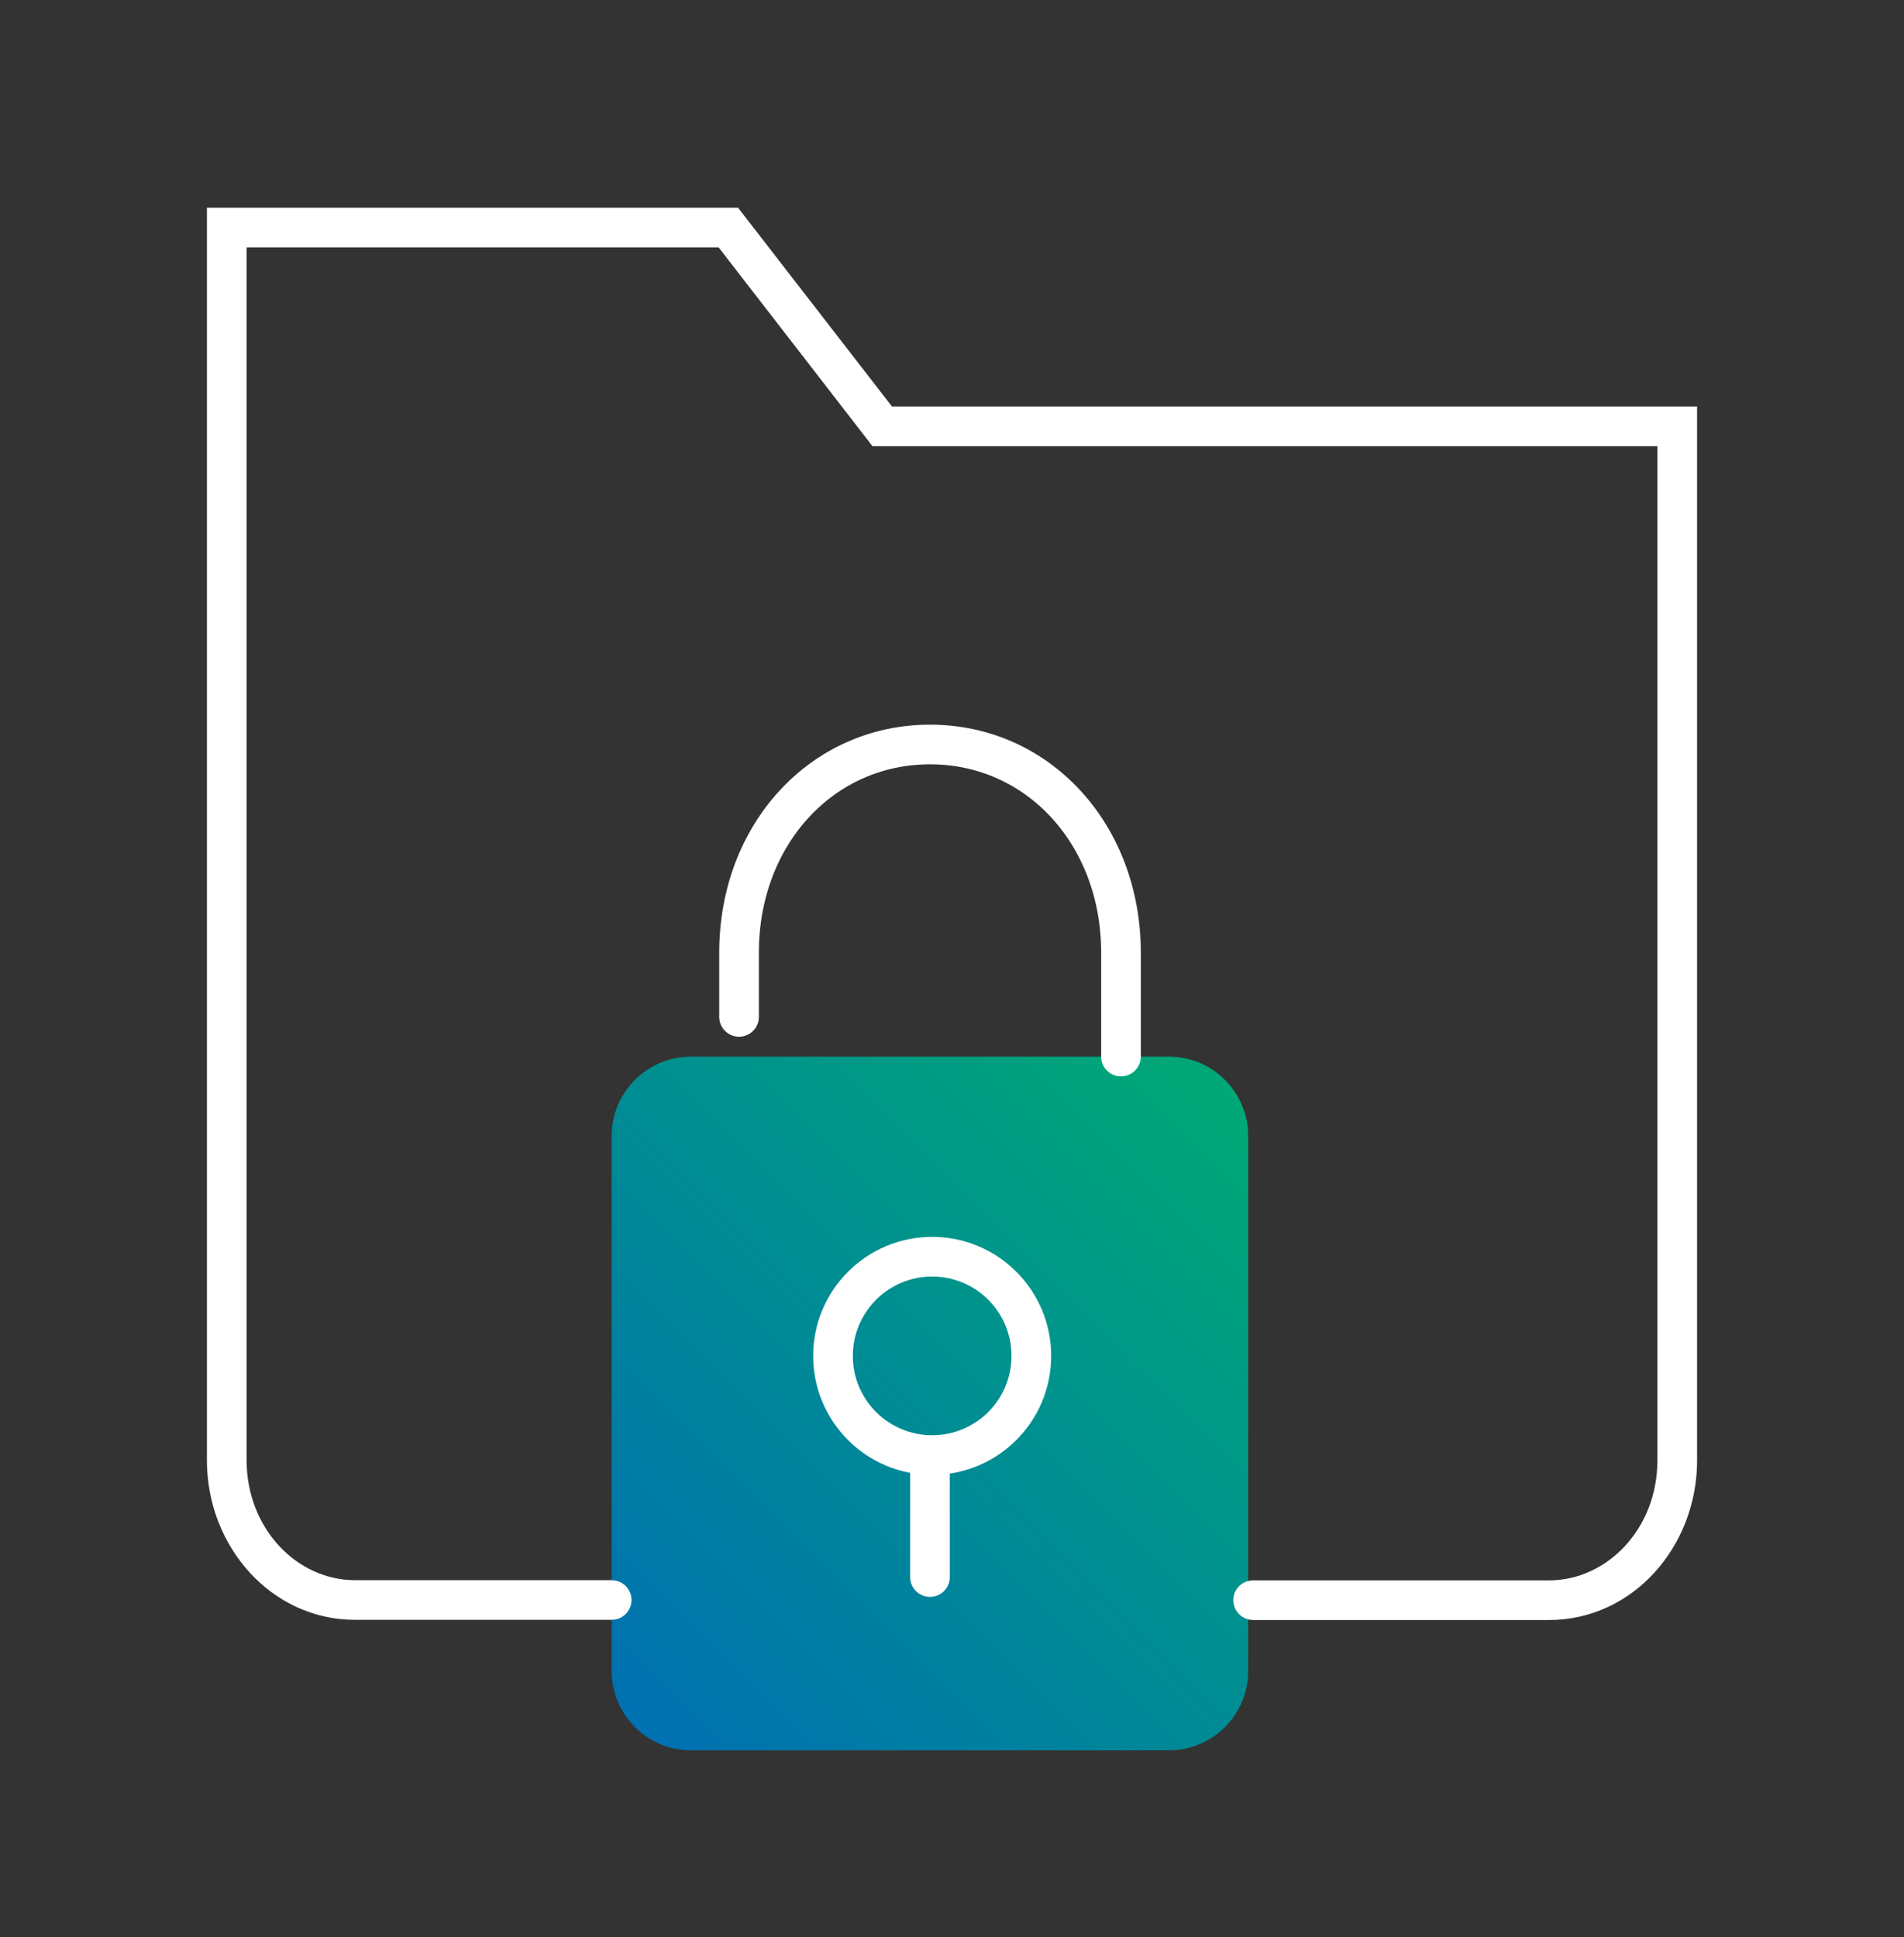
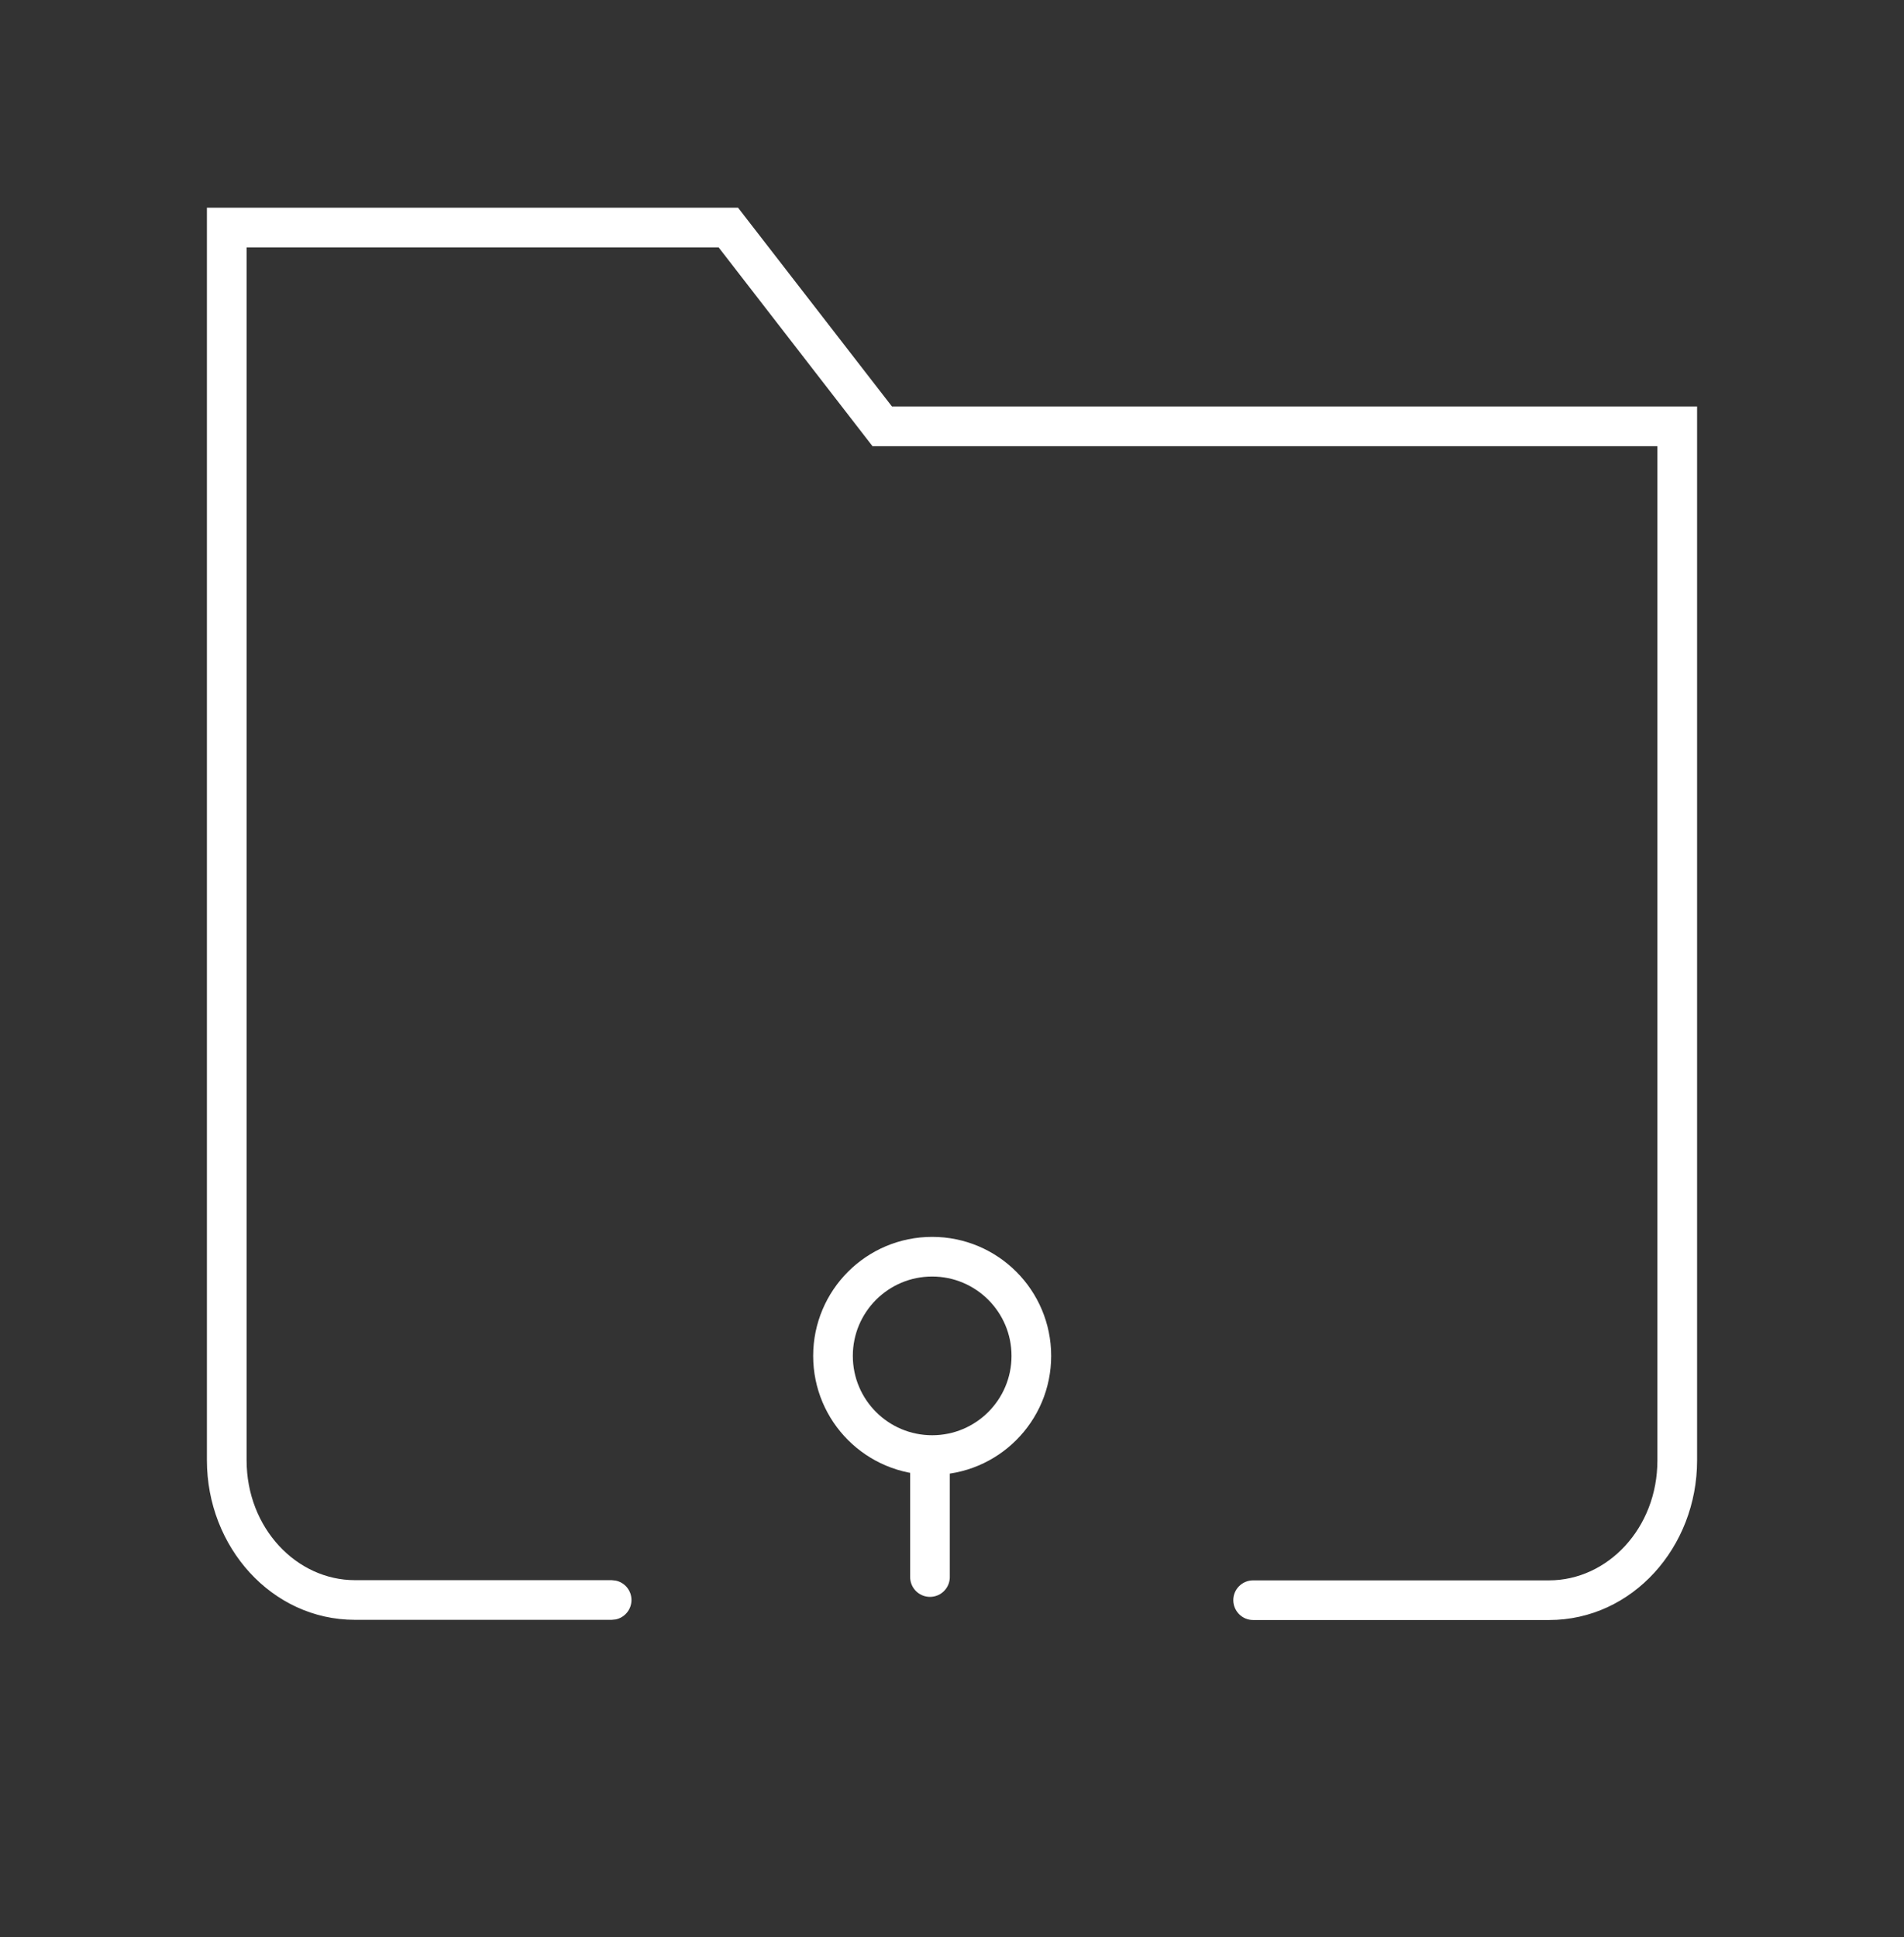
<svg xmlns="http://www.w3.org/2000/svg" width="58" height="59" viewBox="0 0 58 59" fill="none">
  <rect x="0" y="0" width="58" height="59" fill="#333333" stroke="none" />
-   <path d="M18.633 34.6C18.633 33.266 19.715 32.184 21.049 32.184H35.606C36.941 32.184 38.023 33.266 38.023 34.6V50.895C38.023 52.23 36.941 53.312 35.606 53.312H21.049C19.715 53.312 18.633 52.23 18.633 50.895V34.6Z" fill="url(#paint0_linear_4537_26375)" />
  <path d="M28.329 44.861V48.034" stroke="white" stroke-width="1.208" stroke-miterlimit="10" stroke-linecap="round" />
  <path d="M22.664 6.561L27.171 12.381H51.697V44.483C51.697 47.119 49.728 49.343 47.188 49.343H38.173C37.84 49.343 37.57 49.072 37.569 48.738C37.569 48.405 37.84 48.135 38.173 48.135H47.188C48.965 48.135 50.488 46.552 50.488 44.483V13.59H26.578L26.396 13.355L21.891 7.535H7.512V44.477C7.512 46.546 9.036 48.129 10.812 48.129H18.633L18.754 48.142C19.029 48.198 19.236 48.441 19.236 48.733C19.236 49.025 19.029 49.269 18.754 49.325L18.633 49.337H10.812C8.273 49.337 6.303 47.113 6.303 44.477V6.326H22.482L22.664 6.561Z" fill="white" />
-   <path d="M22.513 30.973V29.015C22.513 25.421 25.032 22.676 28.33 22.676C31.628 22.676 34.148 25.421 34.148 29.015V32.181" stroke="white" stroke-width="1.208" stroke-miterlimit="10" stroke-linecap="round" />
  <path d="M31.417 41.298C31.417 42.967 30.064 44.319 28.396 44.319C26.727 44.319 25.375 42.967 25.375 41.298C25.375 39.63 26.727 38.277 28.396 38.277C30.064 38.277 31.417 39.63 31.417 41.298Z" stroke="white" stroke-width="1.208" stroke-miterlimit="10" stroke-linecap="round" />
  <defs>
    <linearGradient id="paint0_linear_4537_26375" x1="18.371" y1="54.525" x2="38.145" y2="34.832" gradientUnits="userSpaceOnUse">
      <stop stop-color="#006CB6" />
      <stop offset="1" stop-color="#00A777" />
    </linearGradient>
  </defs>
</svg>